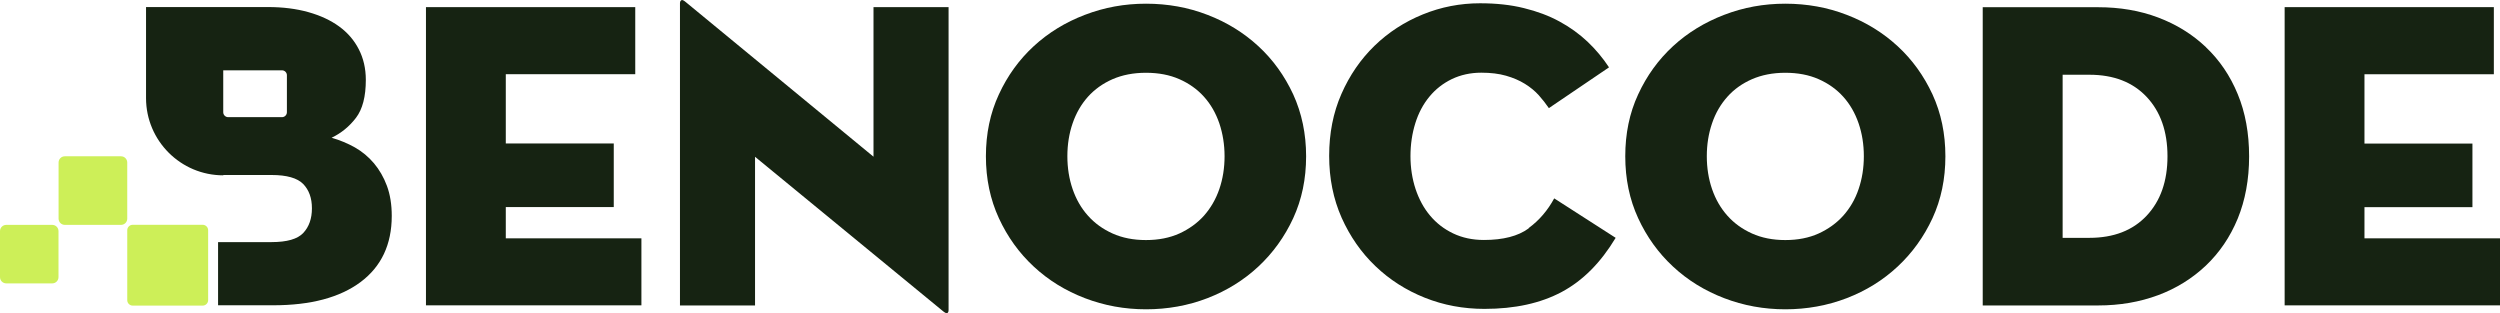
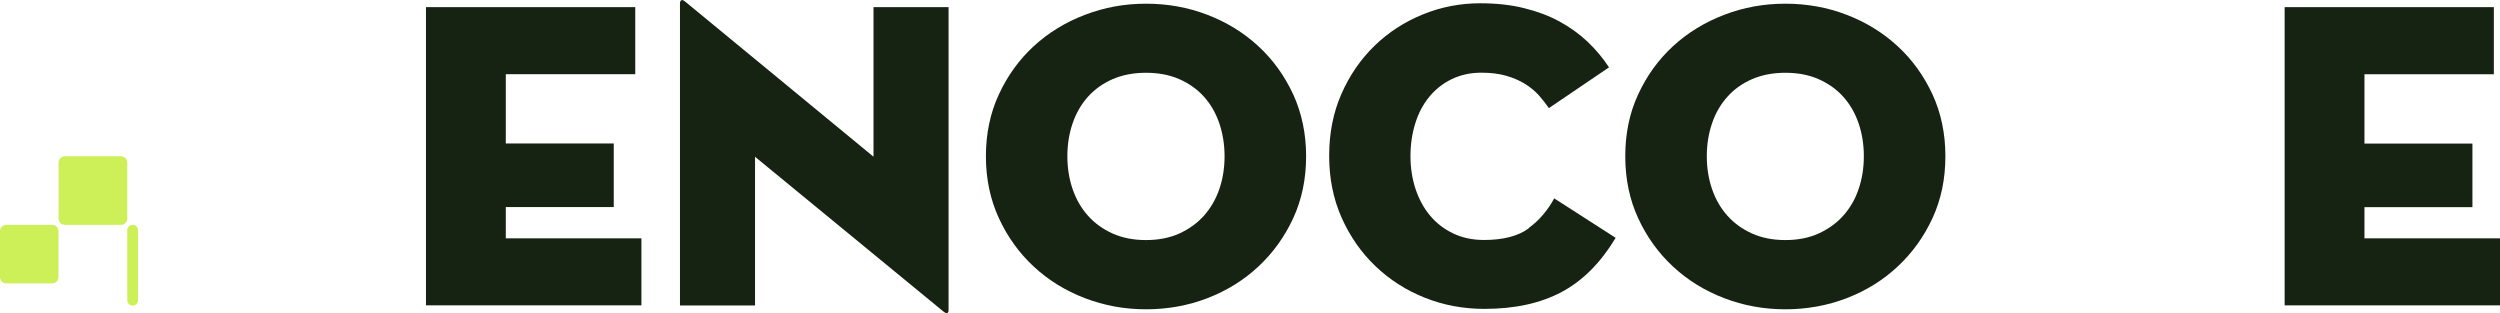
<svg xmlns="http://www.w3.org/2000/svg" id="Layer_2" data-name="Layer 2" viewBox="0 0 304.72 38.17">
  <defs>
    <style>
      .cls-1 {
        fill: #cdef58;
      }

      .cls-2 {
        fill: #162312;
      }
    </style>
  </defs>
  <g id="Layer_1-2" data-name="Layer 1">
    <g>
-       <path class="cls-2" d="M45.58,19.9c-.66-.78-1.44-1.43-2.32-1.93-.89-.5-1.84-.89-2.84-1.18,1.17-.56,2.17-1.38,2.97-2.43.8-1.05,1.2-2.59,1.2-4.62,0-1.39-.29-2.64-.86-3.74-.56-1.1-1.37-2.03-2.4-2.78-1.03-.75-2.28-1.33-3.74-1.74-1.46-.41-3.1-.62-4.92-.62h-14.87v11.1c0,2.6,1.06,4.95,2.76,6.65,1.71,1.71,4.06,2.76,6.66,2.76v-.04h5.88c1.85,0,3.14.37,3.85,1.09.71.73,1.07,1.72,1.07,2.97s-.35,2.25-1.05,3c-.7.75-1.99,1.12-3.88,1.12h-6.51v7.7h6.72c4.57,0,8.11-.94,10.65-2.83,2.53-1.89,3.8-4.58,3.8-8.07,0-1.38-.2-2.61-.59-3.66-.39-1.05-.92-1.96-1.58-2.75ZM34.97,13.68c0,.33-.27.6-.6.6h-6.56c-.33,0-.6-.27-.6-.6v-5.11h7.16c.33,0,.6.27.6.6v4.5Z" />
      <path class="cls-2" d="M61.65,25.24h13.16v-7.75h-13.16v-8.45h15.78V.87h-25.51v36.35h26.26v-8.17h-16.53v-3.8Z" />
      <path class="cls-2" d="M106.47,19.1L83.63.29c-.29-.25-.48-.34-.59-.26-.11.07-.16.2-.16.37v36.83h9.15v-18.12l22.84,18.76c.29.25.48.34.59.29.11-.05.16-.18.16-.4V.87h-9.15v18.22Z" />
      <path class="cls-2" d="M153.38,5.63c-1.78-1.64-3.85-2.92-6.2-3.82-2.35-.91-4.85-1.36-7.49-1.36s-5.08.45-7.46,1.36c-2.38.91-4.45,2.18-6.23,3.82-1.78,1.64-3.2,3.6-4.25,5.88-1.06,2.28-1.58,4.79-1.58,7.54s.53,5.26,1.58,7.54c1.05,2.28,2.47,4.25,4.25,5.9,1.78,1.66,3.86,2.94,6.23,3.85,2.37.91,4.86,1.36,7.46,1.36s5.14-.45,7.49-1.36c2.35-.91,4.42-2.19,6.2-3.85,1.78-1.66,3.2-3.63,4.25-5.9,1.05-2.28,1.57-4.79,1.57-7.54s-.53-5.25-1.57-7.54c-1.06-2.28-2.47-4.24-4.25-5.88ZM148.62,23.05c-.43,1.25-1.06,2.32-1.87,3.24-.82.91-1.82,1.63-3,2.17-1.18.53-2.53.8-4.07.8s-2.89-.27-4.07-.8c-1.18-.53-2.18-1.25-3-2.17-.82-.91-1.44-1.99-1.87-3.24-.43-1.25-.64-2.59-.64-4.01s.21-2.76.64-4.01c.43-1.25,1.05-2.32,1.87-3.24.82-.91,1.82-1.62,3-2.14,1.18-.51,2.53-.78,4.07-.78s2.89.26,4.07.78c1.18.52,2.18,1.23,3,2.14.82.91,1.44,1.99,1.87,3.24.42,1.25.64,2.59.64,4.01s-.21,2.76-.64,4.01Z" />
      <path class="cls-2" d="M186.32,27.84c-1.28.94-3.1,1.41-5.45,1.41-1.39,0-2.64-.27-3.75-.8-1.11-.53-2.04-1.25-2.81-2.17-.77-.91-1.35-1.99-1.77-3.24-.41-1.25-.62-2.59-.62-4.01s.2-2.76.59-4.01c.39-1.25.96-2.32,1.72-3.24.75-.91,1.66-1.62,2.73-2.14,1.07-.51,2.27-.78,3.59-.78,1.14,0,2.15.12,3.02.37.87.25,1.64.58,2.3.99s1.22.87,1.69,1.39c.46.52.87,1.04,1.23,1.57l7.33-4.97c-.75-1.14-1.62-2.18-2.62-3.13-1-.94-2.14-1.77-3.42-2.46-1.28-.7-2.73-1.24-4.33-1.63-1.6-.4-3.38-.59-5.35-.59-2.42,0-4.75.45-6.98,1.36-2.23.91-4.19,2.18-5.88,3.82-1.69,1.64-3.04,3.6-4.04,5.88-1,2.28-1.49,4.79-1.49,7.54s.51,5.26,1.52,7.54c1.02,2.28,2.39,4.25,4.12,5.9,1.73,1.66,3.74,2.94,6.02,3.85,2.28.91,4.7,1.36,7.27,1.36,3.71,0,6.84-.69,9.41-2.06,2.57-1.37,4.76-3.57,6.58-6.6l-7.49-4.81c-.79,1.46-1.82,2.67-3.1,3.61h0Z" />
      <path class="cls-2" d="M231.3,5.63c-1.78-1.64-3.85-2.92-6.2-3.82-2.35-.91-4.85-1.36-7.49-1.36s-5.09.45-7.46,1.36c-2.37.91-4.45,2.18-6.23,3.82-1.78,1.64-3.2,3.6-4.25,5.88-1.06,2.28-1.57,4.79-1.57,7.54s.52,5.26,1.57,7.54c1.05,2.28,2.47,4.25,4.25,5.9,1.78,1.66,3.86,2.94,6.23,3.85,2.37.91,4.86,1.36,7.46,1.36s5.13-.45,7.49-1.36c2.36-.91,4.42-2.19,6.2-3.85,1.78-1.66,3.2-3.63,4.25-5.9,1.05-2.28,1.57-4.79,1.57-7.54s-.52-5.25-1.57-7.54c-1.06-2.28-2.47-4.24-4.25-5.88ZM226.54,23.05c-.42,1.25-1.05,2.32-1.87,3.24-.82.91-1.82,1.63-3,2.17-1.17.53-2.53.8-4.06.8s-2.88-.27-4.06-.8c-1.18-.53-2.18-1.25-3-2.17-.82-.92-1.44-1.99-1.87-3.24-.43-1.25-.64-2.59-.64-4.01s.21-2.76.64-4.01c.42-1.25,1.05-2.32,1.87-3.24.82-.92,1.82-1.62,3-2.14,1.18-.51,2.53-.78,4.06-.78s2.89.26,4.06.78c1.18.52,2.18,1.23,3,2.14.82.91,1.44,1.99,1.87,3.24.43,1.25.64,2.59.64,4.01s-.21,2.76-.64,4.01Z" />
-       <path class="cls-2" d="M268.87,5.74c-1.66-1.57-3.6-2.77-5.83-3.61-2.23-.84-4.66-1.25-7.3-1.25h-14.07v36.35h14.07c2.64,0,5.07-.42,7.3-1.25,2.23-.83,4.17-2.04,5.83-3.61,1.65-1.57,2.95-3.47,3.88-5.72.92-2.25,1.39-4.78,1.39-7.59s-.46-5.35-1.39-7.59c-.92-2.24-2.22-4.15-3.88-5.72ZM261.65,26.29c-1.69,1.8-4.02,2.7-6.98,2.7h-3.26V9.11h3.26c2.96,0,5.28.9,6.98,2.7,1.69,1.8,2.54,4.21,2.54,7.24s-.85,5.44-2.54,7.24Z" />
      <path class="cls-2" d="M288.2,29.05v-3.8h13.16v-7.75h-13.16v-8.45h15.77V.87h-25.5v36.35h26.25v-8.17h-16.52Z" />
-       <path class="cls-1" d="M24.71,27.4h-8.54c-.36,0-.66.3-.66.66v8.53c0,.36.3.66.66.66h8.54c.36,0,.66-.3.66-.66v-8.53c0-.36-.3-.66-.66-.66Z" />
+       <path class="cls-1" d="M24.71,27.4h-8.54c-.36,0-.66.3-.66.66v8.53c0,.36.3.66.66.66c.36,0,.66-.3.66-.66v-8.53c0-.36-.3-.66-.66-.66Z" />
      <path class="cls-1" d="M14.75,19.05h-6.85c-.42,0-.76.34-.76.76v6.84c0,.42.34.76.76.76h6.85c.42,0,.76-.34.76-.76v-6.84c0-.42-.34-.76-.76-.76Z" />
      <path class="cls-1" d="M6.38,27.41H.76c-.42,0-.76.34-.76.76v5.61c0,.42.34.76.76.76h5.61c.42,0,.76-.34.76-.76v-5.61c0-.42-.34-.76-.76-.76Z" />
    </g>
  </g>
</svg>